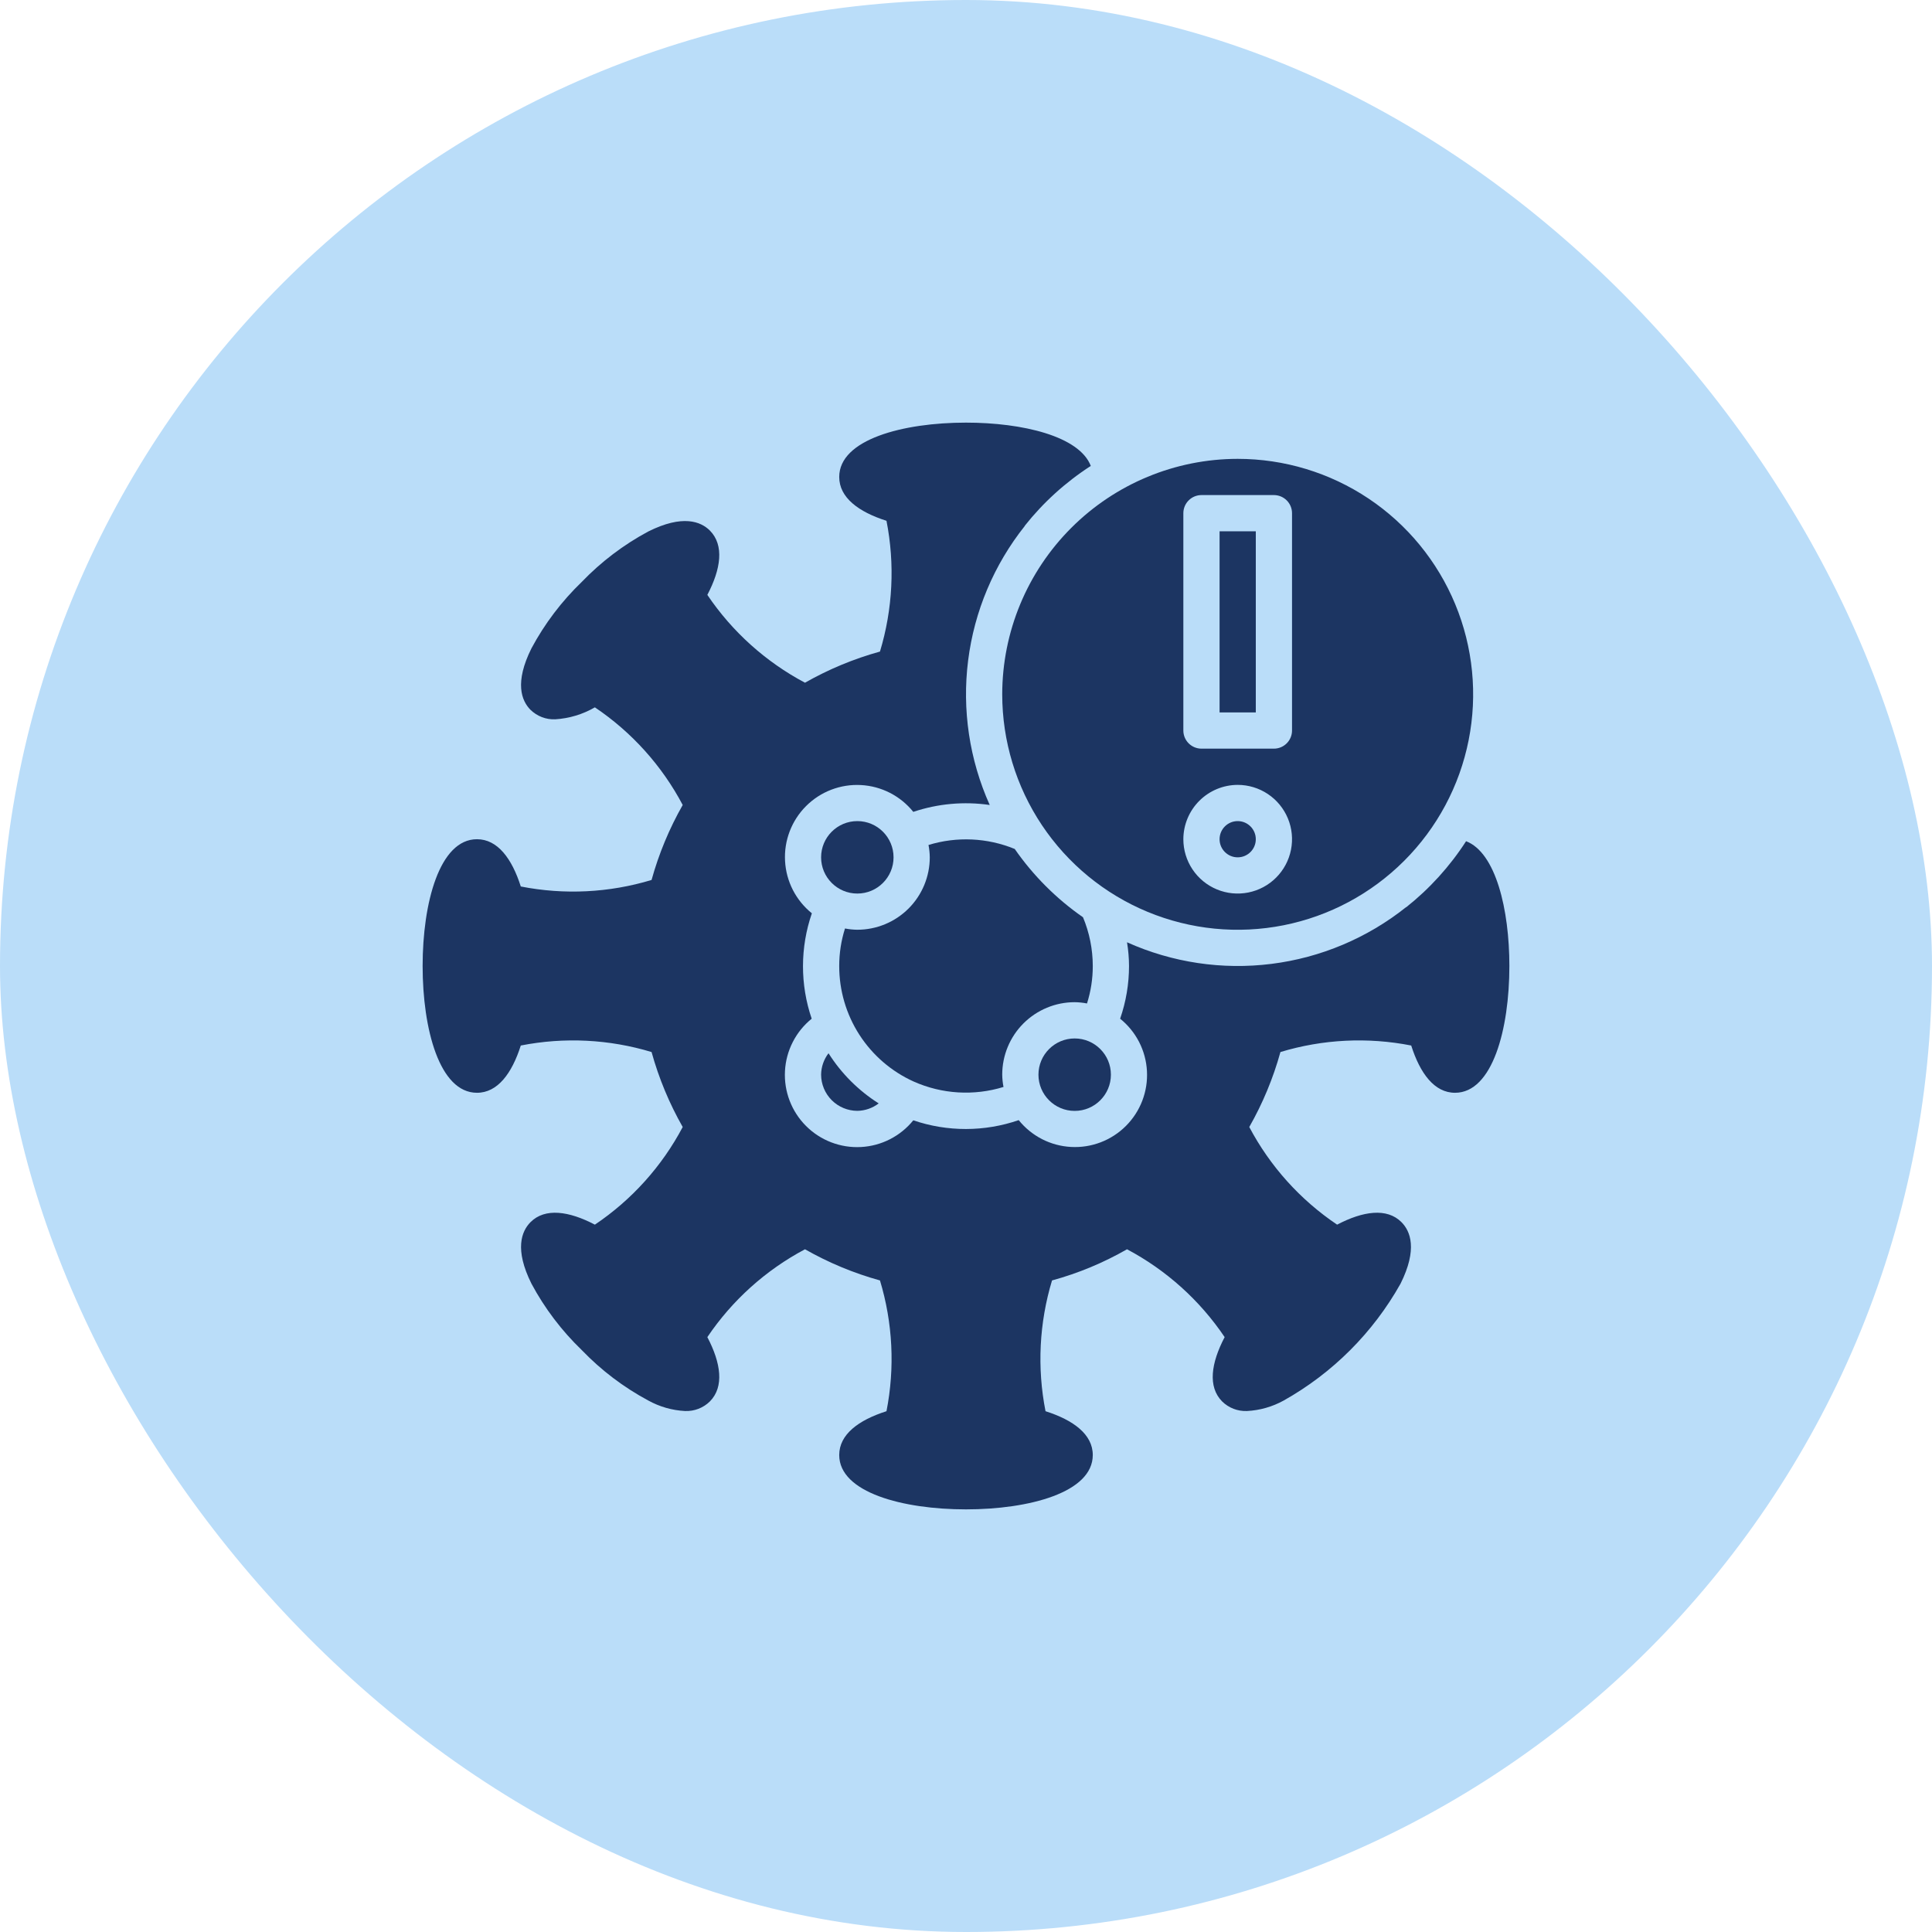
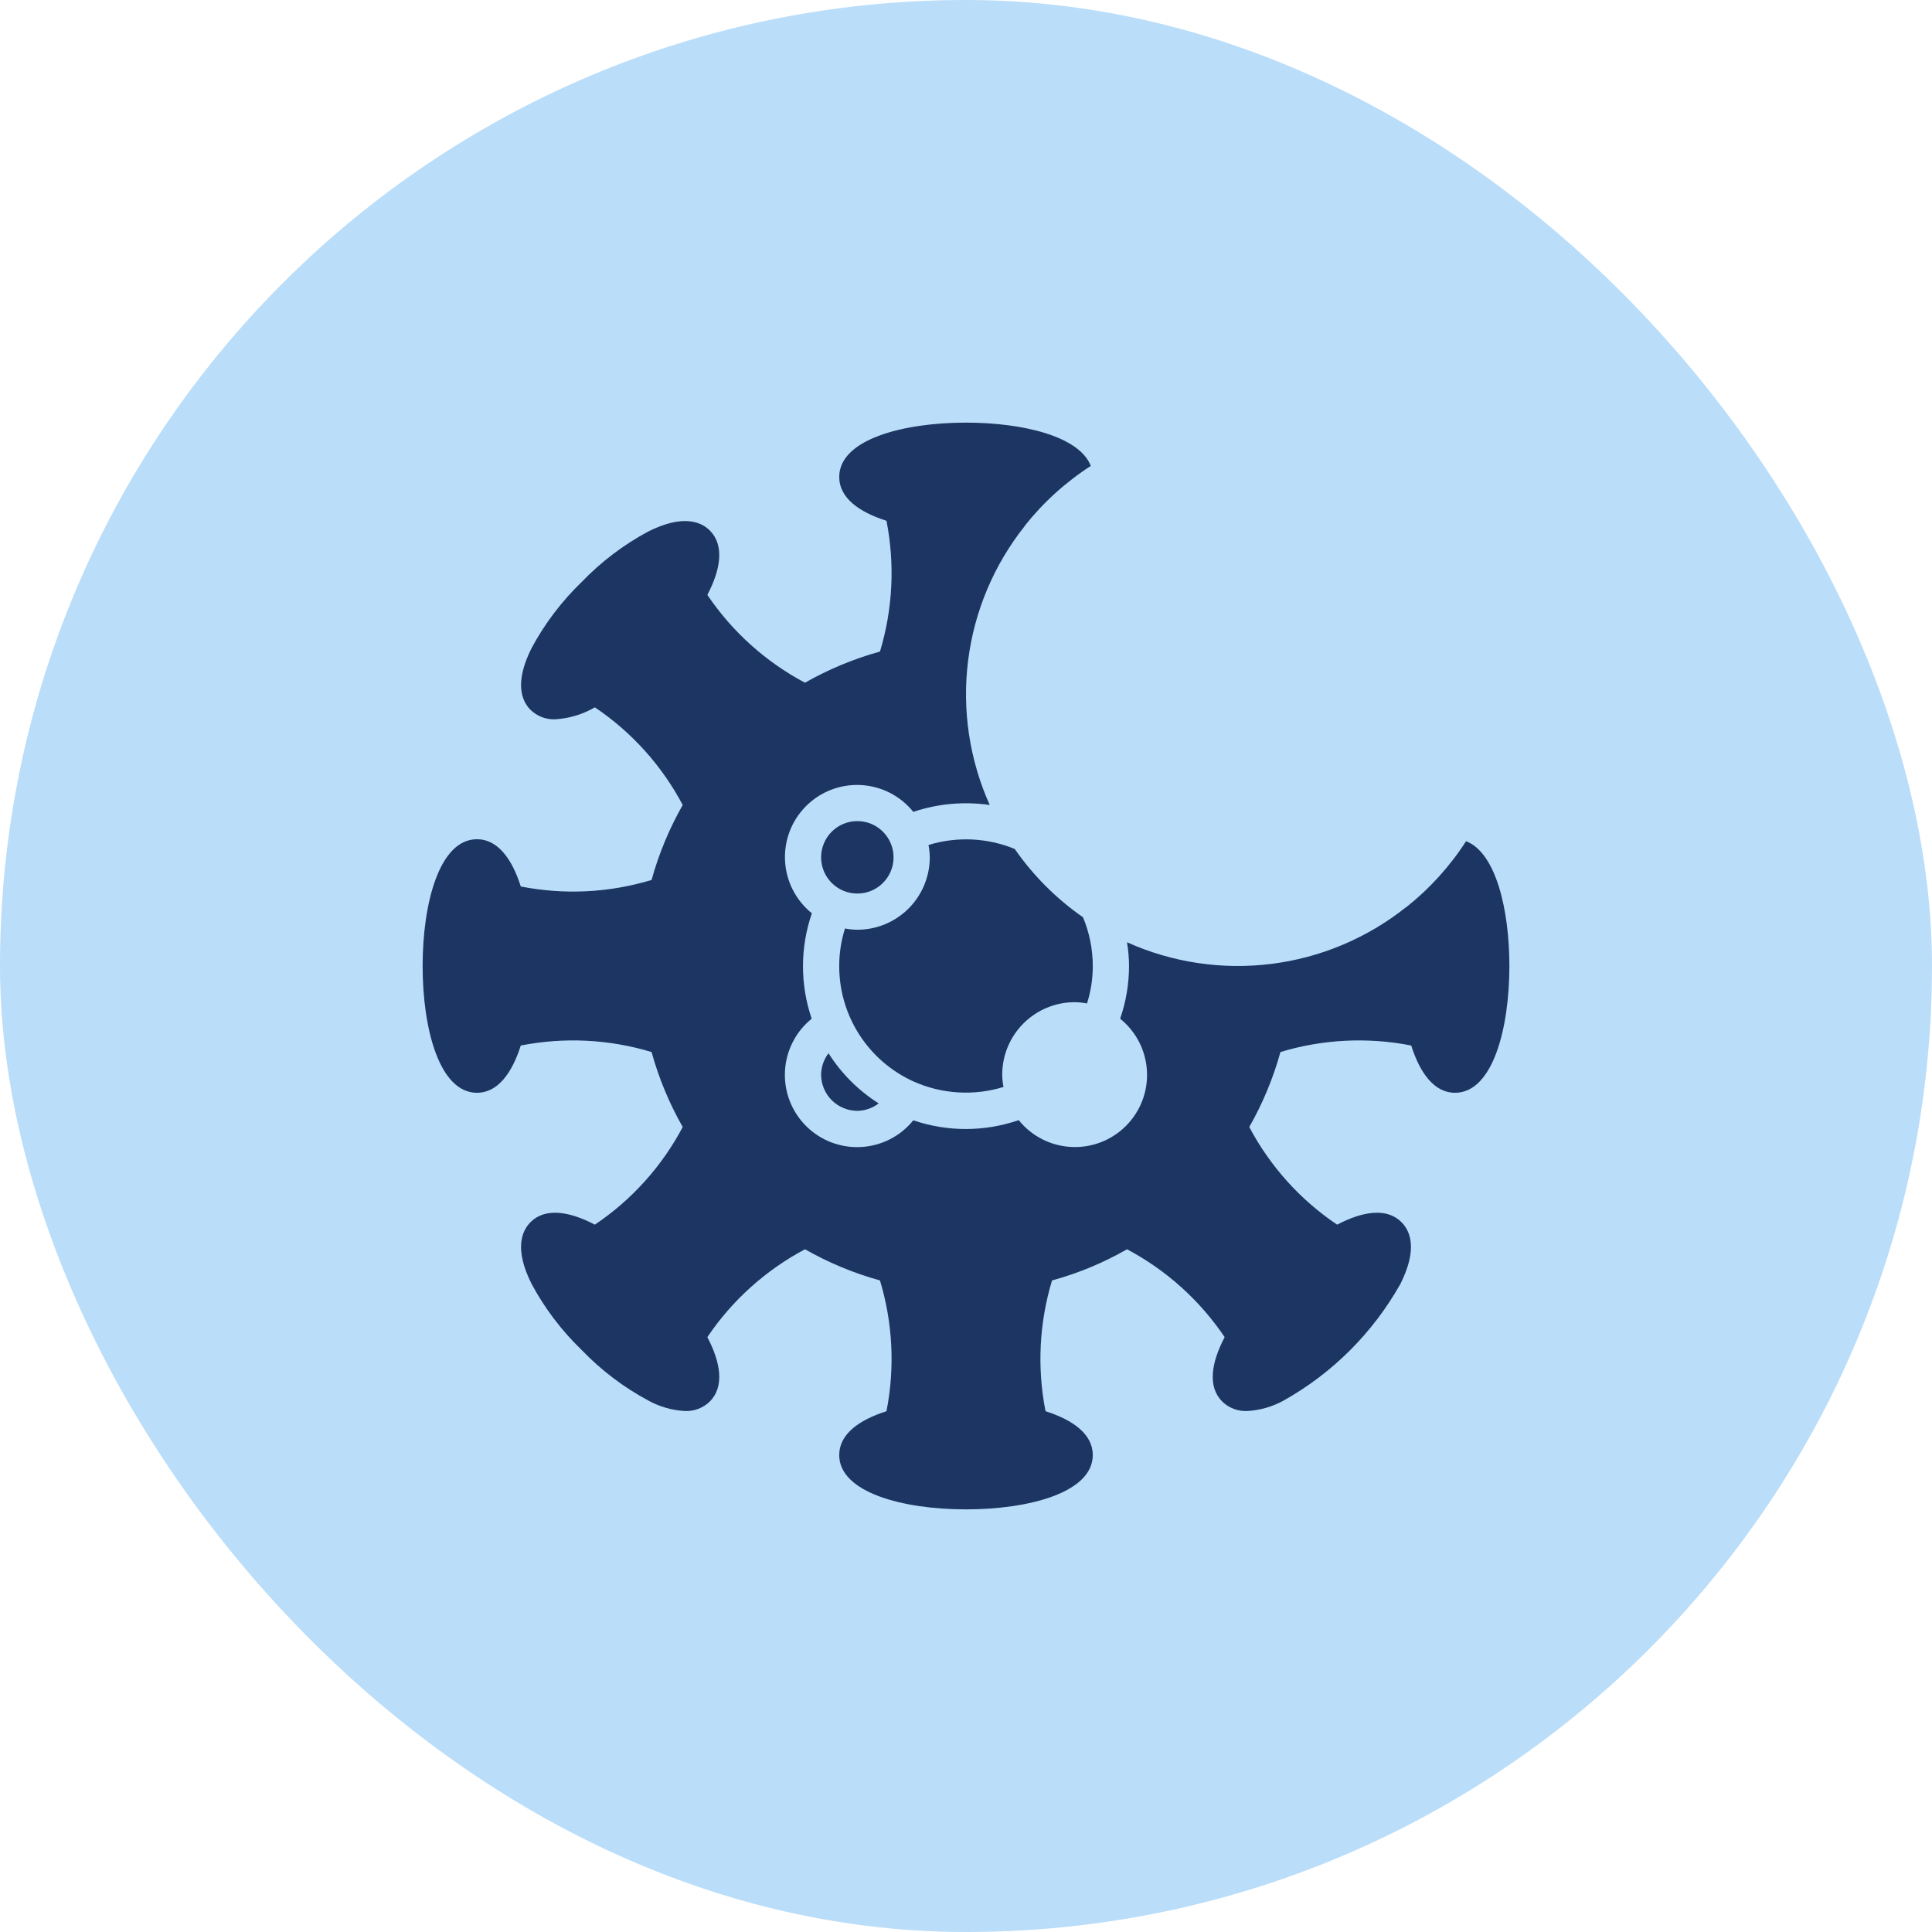
<svg xmlns="http://www.w3.org/2000/svg" width="100" height="100" viewBox="0 0 100 100" fill="none">
  <rect width="100" height="100" rx="50" fill="#BADDF9" />
  <path d="M55.625 51.873C55.839 51.876 56.052 51.898 56.263 51.939C56.462 51.312 56.563 50.657 56.562 49.998C56.561 49.133 56.389 48.276 56.056 47.477C54.677 46.519 53.48 45.322 52.522 43.942C51.103 43.36 49.526 43.287 48.059 43.736C48.1 43.946 48.122 44.159 48.125 44.373C48.125 45.368 47.73 46.322 47.027 47.025C46.323 47.728 45.37 48.123 44.375 48.123C44.161 48.121 43.948 48.099 43.737 48.058C43.538 48.685 43.437 49.34 43.438 49.998C43.435 51.261 43.798 52.497 44.481 53.558C45.165 54.619 46.14 55.46 47.291 55.98C48.756 56.633 50.408 56.733 51.941 56.261C51.9 56.051 51.878 55.837 51.875 55.623C51.875 54.629 52.27 53.675 52.973 52.972C53.677 52.269 54.63 51.873 55.625 51.873Z" fill="#1C3562" />
-   <path d="M51.875 35.938C51.875 38.348 52.59 40.704 53.929 42.709C55.268 44.713 57.172 46.275 59.398 47.197C61.626 48.12 64.076 48.361 66.44 47.891C68.804 47.421 70.976 46.26 72.68 44.555C74.385 42.851 75.546 40.679 76.016 38.315C76.486 35.951 76.245 33.501 75.322 31.273C74.4 29.047 72.838 27.143 70.834 25.804C68.829 24.465 66.473 23.75 64.062 23.75C60.831 23.753 57.733 25.038 55.448 27.323C53.163 29.608 51.878 32.706 51.875 35.938ZM61.25 26.562C61.25 26.314 61.349 26.075 61.525 25.9C61.7 25.724 61.939 25.625 62.188 25.625H65.938C66.186 25.625 66.425 25.724 66.6 25.9C66.776 26.075 66.875 26.314 66.875 26.562V37.812C66.875 38.061 66.776 38.3 66.6 38.475C66.425 38.651 66.186 38.75 65.938 38.75H62.188C61.939 38.75 61.7 38.651 61.525 38.475C61.349 38.3 61.25 38.061 61.25 37.812V26.562ZM64.062 40.625C64.619 40.625 65.162 40.79 65.625 41.099C66.088 41.408 66.448 41.847 66.661 42.361C66.874 42.875 66.93 43.441 66.821 43.986C66.712 44.532 66.445 45.033 66.051 45.426C65.658 45.82 65.157 46.087 64.611 46.196C64.066 46.304 63.5 46.249 62.986 46.036C62.472 45.823 62.033 45.463 61.724 45C61.415 44.538 61.25 43.994 61.25 43.438C61.252 42.692 61.549 41.978 62.076 41.451C62.603 40.924 63.317 40.627 64.062 40.625Z" fill="#1C3562" />
-   <path d="M65 27.5H63.125V36.875H65V27.5Z" fill="#1C3562" />
-   <path d="M64.062 44.375C64.58 44.375 65 43.955 65 43.438C65 42.92 64.58 42.5 64.062 42.5C63.545 42.5 63.125 42.92 63.125 43.438C63.125 43.955 63.545 44.375 64.062 44.375Z" fill="#1C3562" />
-   <path d="M55.625 57.5C56.66 57.5 57.5 56.66 57.5 55.625C57.5 54.59 56.66 53.75 55.625 53.75C54.59 53.75 53.75 54.59 53.75 55.625C53.75 56.66 54.59 57.5 55.625 57.5Z" fill="#1C3562" />
  <path d="M44.375 57.497C44.776 57.491 45.163 57.356 45.481 57.112C44.434 56.45 43.547 55.563 42.884 54.516C42.641 54.833 42.506 55.221 42.5 55.622C42.502 56.119 42.7 56.595 43.051 56.946C43.402 57.297 43.878 57.495 44.375 57.497Z" fill="#1C3562" />
  <path d="M44.375 46.25C45.41 46.25 46.25 45.41 46.25 44.375C46.25 43.34 45.41 42.5 44.375 42.5C43.34 42.5 42.5 43.34 42.5 44.375C42.5 45.41 43.34 46.25 44.375 46.25Z" fill="#1C3562" />
  <path d="M78.125 50C78.125 53.263 77.253 56.562 75.312 56.562C74.244 56.562 73.503 55.559 73.044 54.116C70.794 53.673 68.47 53.789 66.275 54.453C65.9 55.809 65.358 57.112 64.662 58.334C65.738 60.368 67.3 62.104 69.209 63.388C70.55 62.684 71.787 62.506 72.537 63.256C73.006 63.725 73.381 64.662 72.491 66.444C71.07 68.977 68.977 71.07 66.444 72.491C65.859 72.814 65.208 73 64.541 73.034C64.304 73.043 64.068 73.004 63.847 72.919C63.626 72.833 63.425 72.704 63.256 72.537C62.506 71.778 62.684 70.55 63.388 69.209C62.102 67.302 60.366 65.74 58.334 64.662C57.114 65.362 55.81 65.904 54.453 66.275C53.789 68.47 53.673 70.794 54.116 73.044C55.559 73.503 56.562 74.244 56.562 75.312C56.562 77.253 53.263 78.125 50 78.125C46.737 78.125 43.438 77.253 43.438 75.312C43.438 74.244 44.441 73.503 45.884 73.044C46.327 70.794 46.211 68.47 45.547 66.275C44.191 65.9 42.888 65.358 41.666 64.662C39.634 65.74 37.898 67.302 36.612 69.209C37.316 70.55 37.494 71.778 36.744 72.537C36.575 72.704 36.374 72.833 36.153 72.919C35.932 73.004 35.696 73.043 35.459 73.034C34.792 73 34.141 72.814 33.556 72.491C32.28 71.807 31.119 70.927 30.116 69.884C29.073 68.88 28.193 67.72 27.509 66.444C26.619 64.662 26.994 63.725 27.462 63.256C28.212 62.506 29.45 62.684 30.791 63.388C32.7 62.104 34.262 60.368 35.337 58.334C34.642 57.112 34.1 55.809 33.725 54.453C31.53 53.789 29.206 53.673 26.956 54.116C26.497 55.559 25.756 56.562 24.688 56.562C22.747 56.562 21.875 53.263 21.875 50C21.875 46.737 22.747 43.438 24.688 43.438C25.756 43.438 26.497 44.441 26.956 45.884C29.206 46.327 31.53 46.211 33.725 45.547C34.1 44.191 34.642 42.888 35.337 41.666C34.262 39.632 32.7 37.896 30.791 36.612C30.163 36.975 29.461 37.187 28.738 37.231C28.503 37.241 28.269 37.203 28.05 37.119C27.831 37.035 27.631 36.907 27.462 36.744C26.994 36.275 26.619 35.337 27.509 33.556C28.193 32.28 29.073 31.119 30.116 30.116C31.119 29.073 32.28 28.193 33.556 27.509C35.337 26.619 36.275 26.994 36.744 27.462C37.494 28.222 37.316 29.45 36.612 30.791C37.898 32.698 39.634 34.26 41.666 35.337C42.888 34.642 44.191 34.1 45.547 33.725C46.211 31.53 46.327 29.206 45.884 26.956C44.441 26.497 43.438 25.756 43.438 24.688C43.438 22.747 46.737 21.875 50 21.875C52.925 21.875 55.869 22.578 56.459 24.116C55.157 24.956 54.001 26.004 53.038 27.219H53.047C51.447 29.228 50.43 31.639 50.11 34.187C49.789 36.735 50.176 39.323 51.228 41.666C49.9 41.473 48.545 41.595 47.272 42.022C46.943 41.613 46.532 41.279 46.066 41.039C45.599 40.8 45.087 40.662 44.564 40.634C44.04 40.605 43.517 40.688 43.027 40.875C42.537 41.063 42.093 41.351 41.722 41.722C41.351 42.093 41.063 42.537 40.875 43.027C40.688 43.517 40.605 44.04 40.634 44.564C40.662 45.087 40.8 45.599 41.039 46.066C41.279 46.532 41.613 46.943 42.022 47.272C41.413 49.039 41.409 50.959 42.013 52.728C41.605 53.058 41.271 53.469 41.033 53.937C40.794 54.404 40.657 54.916 40.63 55.439C40.602 55.963 40.685 56.486 40.873 56.976C41.06 57.465 41.349 57.91 41.72 58.28C42.09 58.651 42.535 58.94 43.024 59.127C43.514 59.315 44.037 59.398 44.561 59.37C45.084 59.343 45.596 59.206 46.063 58.967C46.531 58.729 46.942 58.395 47.272 57.987C49.041 58.591 50.961 58.587 52.728 57.978C53.057 58.387 53.468 58.721 53.934 58.961C54.401 59.2 54.913 59.338 55.436 59.366C55.96 59.395 56.483 59.312 56.973 59.125C57.463 58.937 57.907 58.649 58.278 58.278C58.649 57.907 58.937 57.463 59.125 56.973C59.312 56.483 59.395 55.96 59.366 55.436C59.338 54.913 59.2 54.401 58.961 53.934C58.721 53.468 58.387 53.057 57.978 52.728C58.282 51.851 58.438 50.929 58.438 50C58.436 49.589 58.402 49.178 58.334 48.772C60.677 49.824 63.265 50.211 65.813 49.89C68.361 49.57 70.772 48.553 72.781 46.953V46.962C73.996 45.999 75.044 44.843 75.884 43.541C77.422 44.131 78.125 47.075 78.125 50Z" fill="#1C3562" />
</svg>